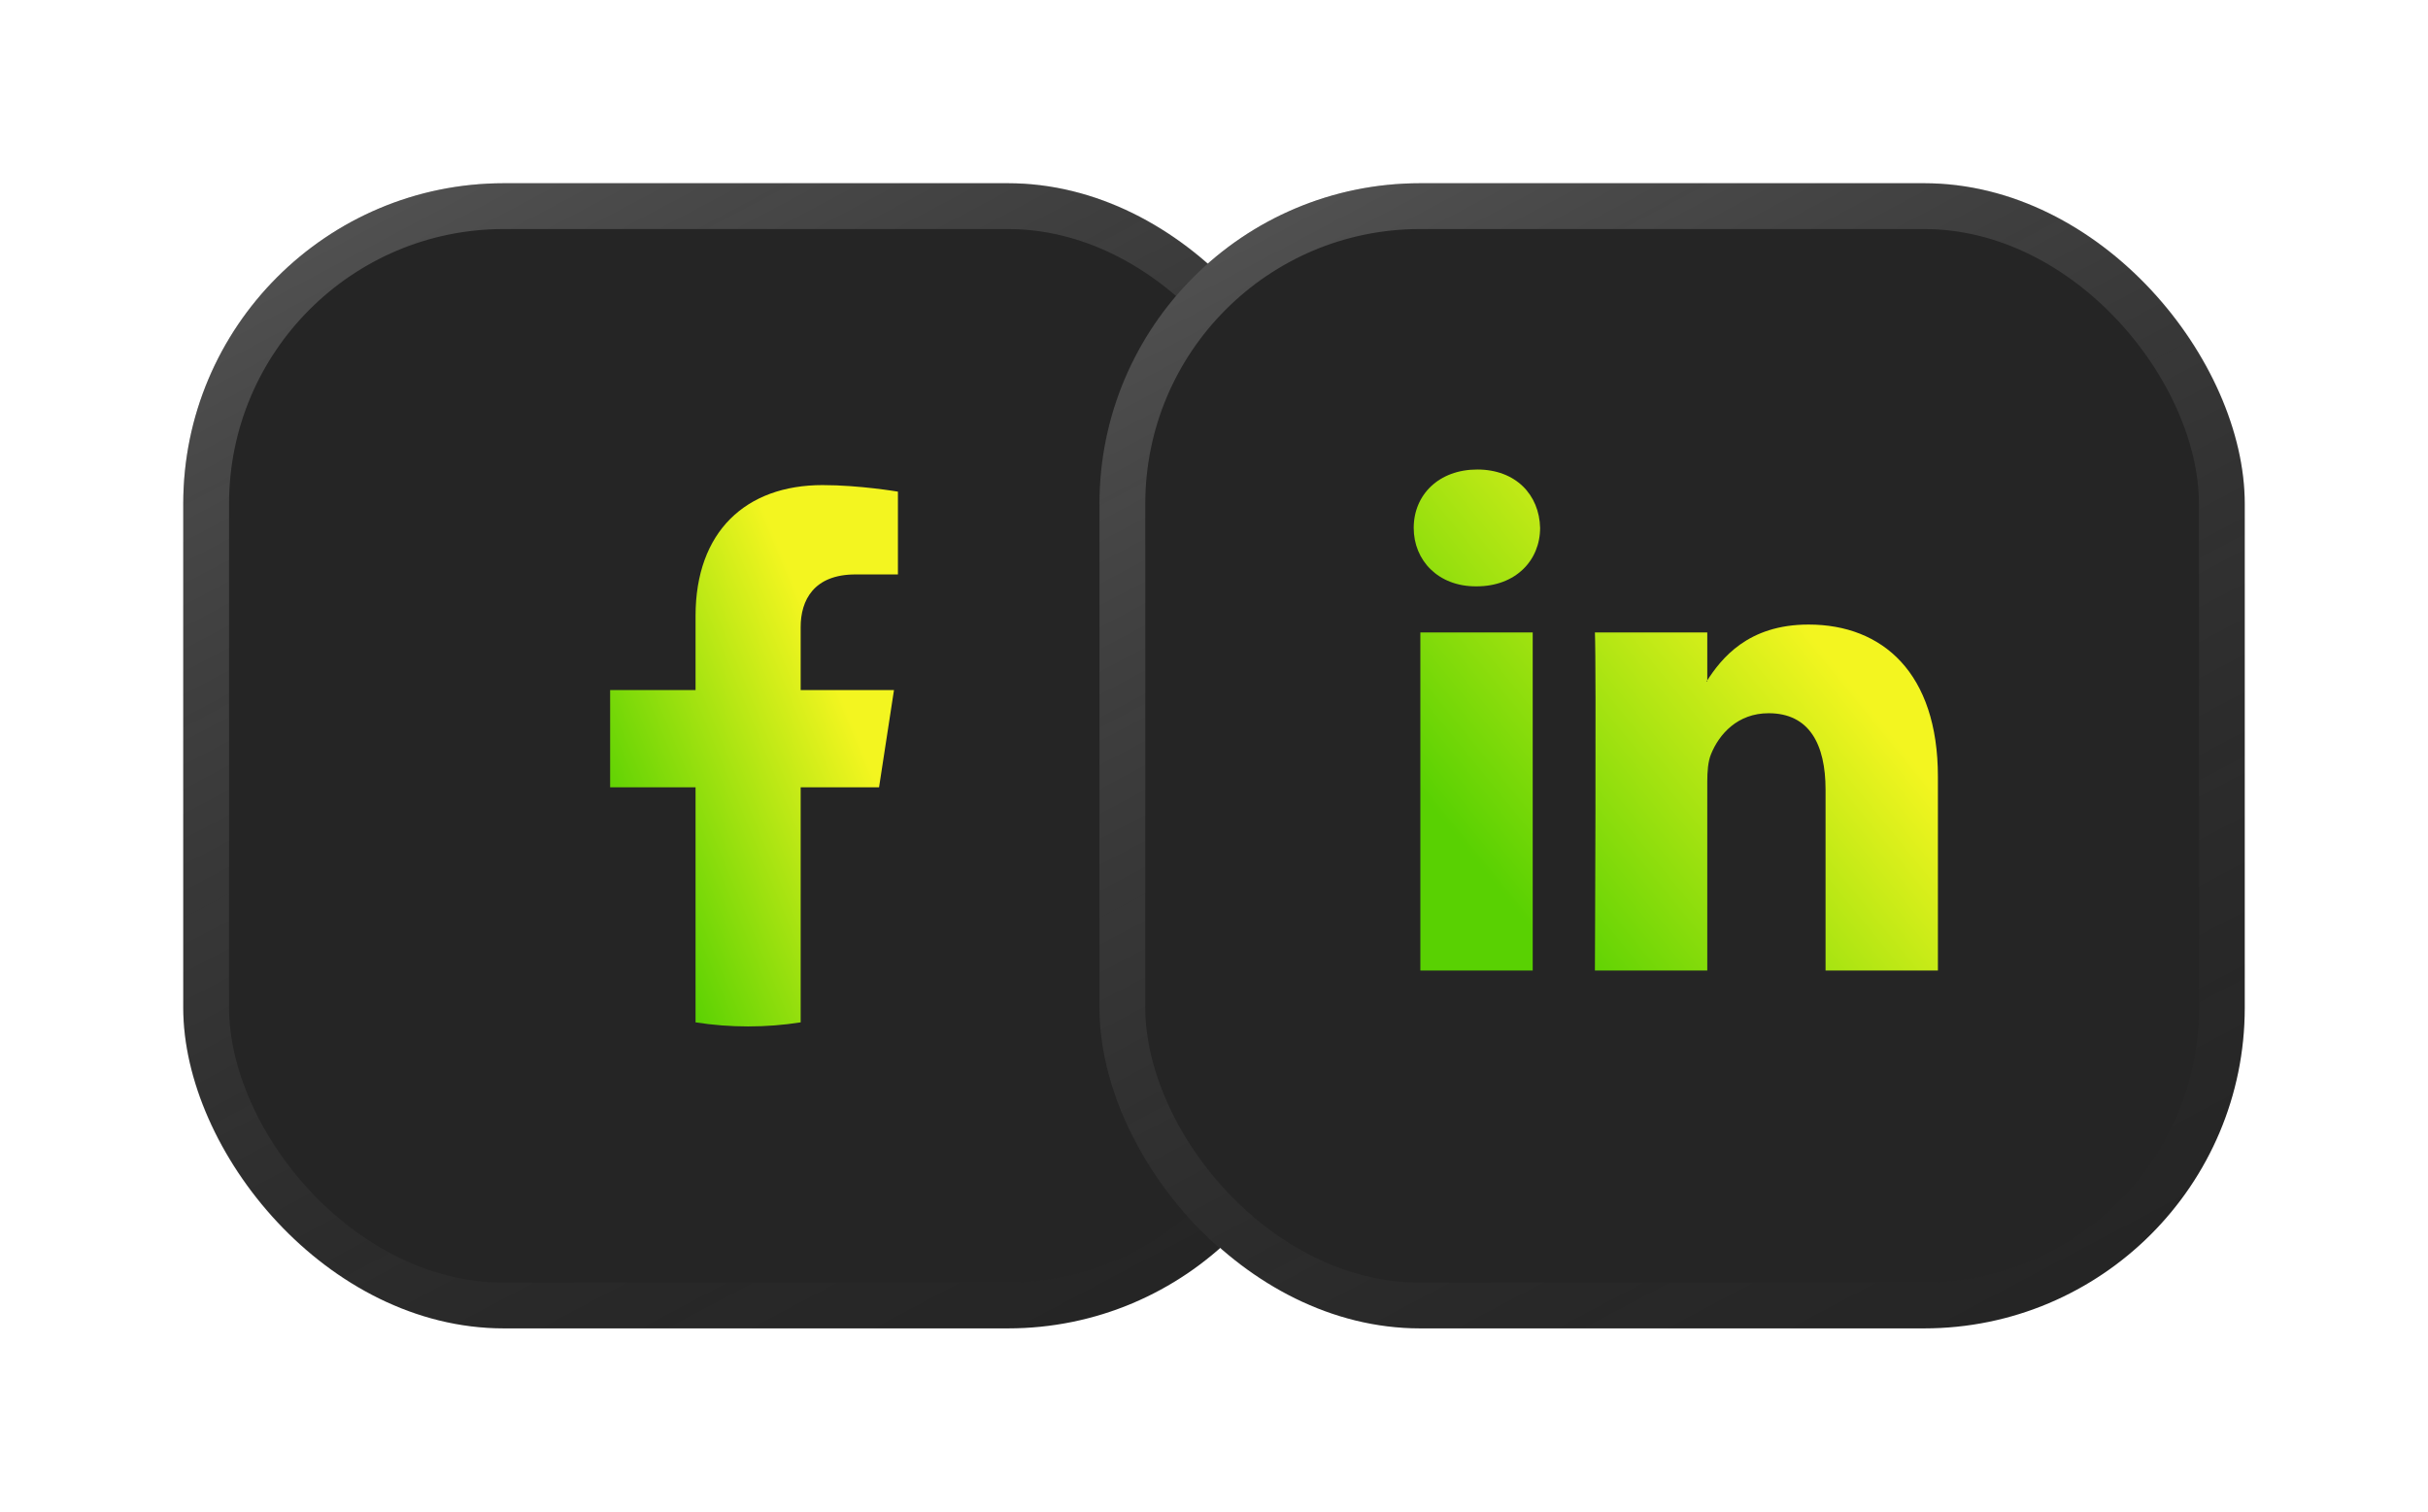
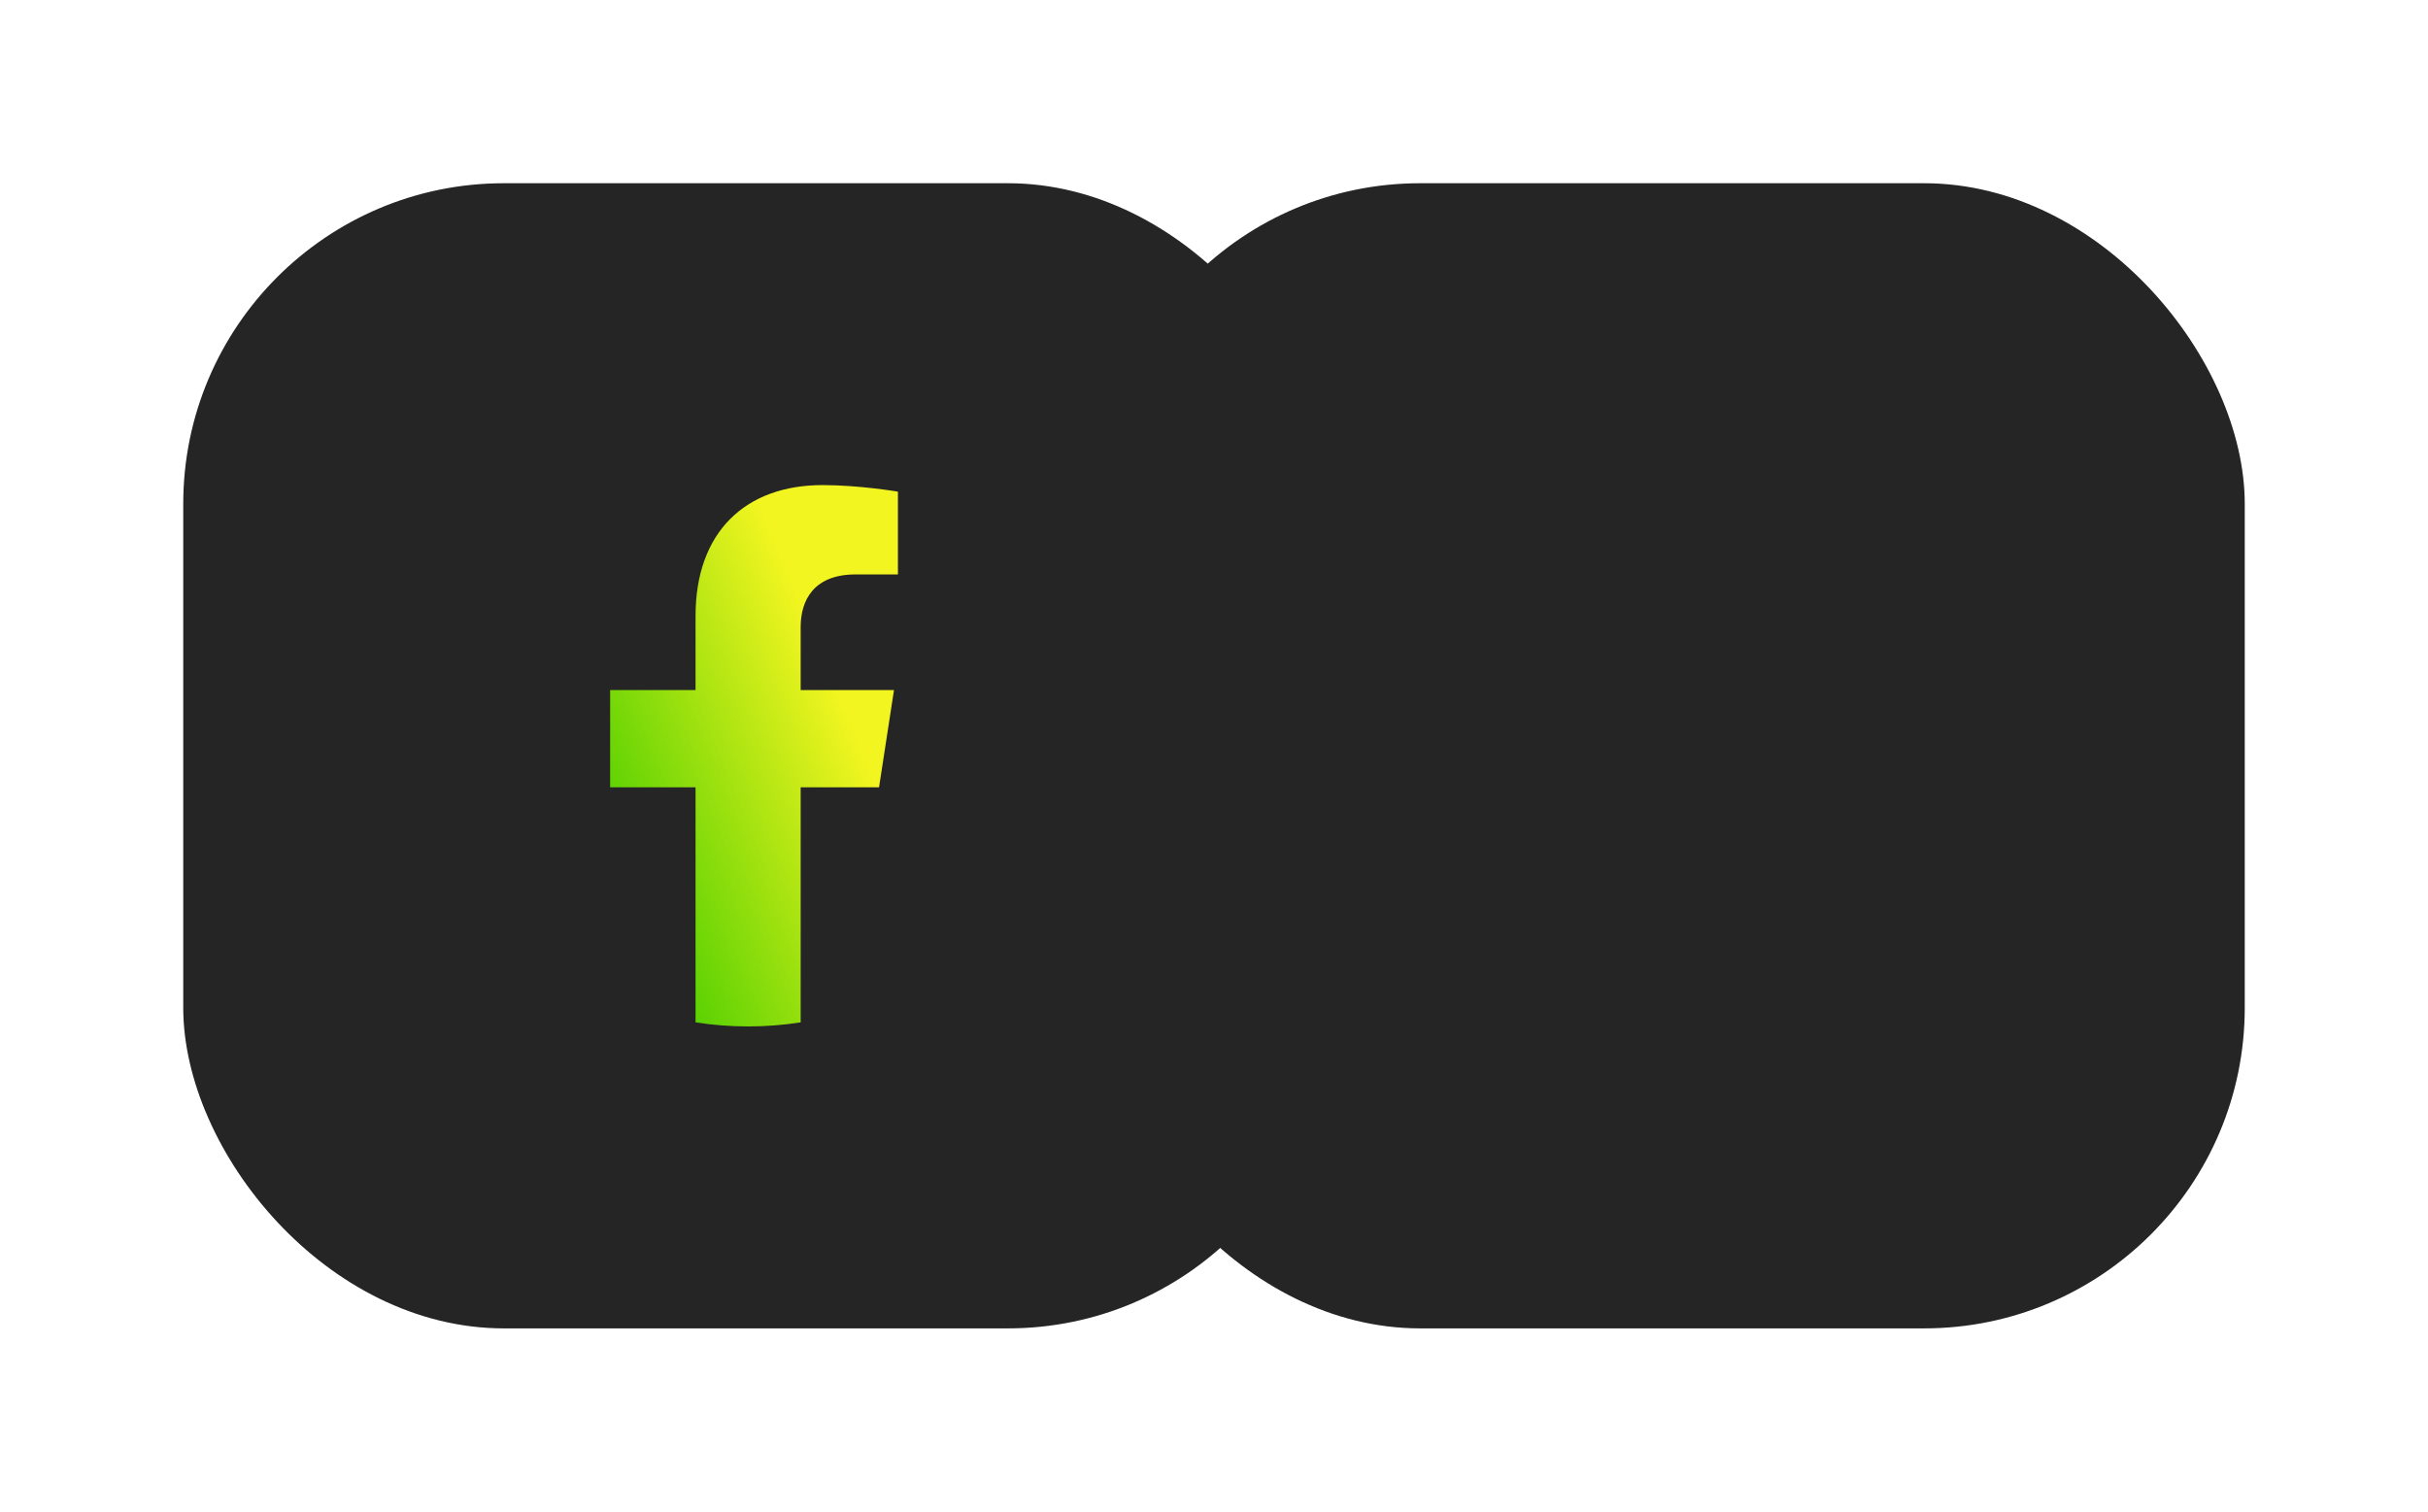
<svg xmlns="http://www.w3.org/2000/svg" width="106" height="66" viewBox="0 0 106 66" fill="none">
  <g filter="url(#filter0_d_1974_21612)">
    <rect x="4" y="8" width="50" height="50" rx="14" fill="#252525" />
-     <rect x="5" y="9" width="48" height="48" rx="13" stroke="url(#paint0_linear_1974_21612)" stroke-width="2" />
    <path d="M34.377 34.375L35.029 30.129H30.955V27.374C30.955 26.213 31.524 25.081 33.349 25.081H35.201V21.466C35.201 21.466 33.52 21.18 31.913 21.18C28.558 21.18 26.366 23.213 26.366 26.894V30.129H22.637V34.375H26.366V44.638C27.125 44.757 27.892 44.816 28.661 44.816C29.441 44.816 30.208 44.755 30.955 44.638V34.375H34.377Z" fill="url(#paint1_linear_1974_21612)" />
  </g>
  <g filter="url(#filter1_d_1974_21612)">
    <rect x="44" y="8" width="50" height="50" rx="14" fill="#252525" />
-     <rect x="45" y="9" width="48" height="48" rx="13" stroke="url(#paint2_linear_1974_21612)" stroke-width="2" />
-     <path fill-rule="evenodd" clip-rule="evenodd" d="M62.914 42.375V27.615H58.009V42.375H62.914V42.375ZM60.462 25.601C62.172 25.601 63.237 24.466 63.237 23.05C63.205 21.602 62.172 20.5 60.494 20.5C58.816 20.5 57.719 21.602 57.719 23.05C57.719 24.466 58.783 25.601 60.43 25.601L60.462 25.601ZM65.629 42.375C65.629 42.375 65.693 29 65.629 27.615H70.535V29.756H70.502C71.147 28.748 72.31 27.269 74.956 27.269C78.184 27.269 80.604 29.378 80.604 33.912V42.375H75.699V34.479C75.699 32.495 74.989 31.141 73.213 31.141C71.858 31.141 71.051 32.054 70.696 32.936C70.567 33.25 70.535 33.691 70.535 34.132V42.375H65.629Z" fill="url(#paint3_linear_1974_21612)" />
  </g>
  <defs>
    <filter id="filter0_d_1974_21612" x="0" y="0" width="66" height="66" filterUnits="userSpaceOnUse" color-interpolation-filters="sRGB">
      <feFlood flood-opacity="0" result="BackgroundImageFix" />
      <feColorMatrix in="SourceAlpha" type="matrix" values="0 0 0 0 0 0 0 0 0 0 0 0 0 0 0 0 0 0 127 0" result="hardAlpha" />
      <feOffset dx="4" />
      <feGaussianBlur stdDeviation="4" />
      <feComposite in2="hardAlpha" operator="out" />
      <feColorMatrix type="matrix" values="0 0 0 0 0 0 0 0 0 0 0 0 0 0 0 0 0 0 0.2 0" />
      <feBlend mode="normal" in2="BackgroundImageFix" result="effect1_dropShadow_1974_21612" />
      <feBlend mode="normal" in="SourceGraphic" in2="effect1_dropShadow_1974_21612" result="shape" />
    </filter>
    <filter id="filter1_d_1974_21612" x="40" y="0" width="66" height="66" filterUnits="userSpaceOnUse" color-interpolation-filters="sRGB">
      <feFlood flood-opacity="0" result="BackgroundImageFix" />
      <feColorMatrix in="SourceAlpha" type="matrix" values="0 0 0 0 0 0 0 0 0 0 0 0 0 0 0 0 0 0 127 0" result="hardAlpha" />
      <feOffset dx="4" />
      <feGaussianBlur stdDeviation="4" />
      <feComposite in2="hardAlpha" operator="out" />
      <feColorMatrix type="matrix" values="0 0 0 0 0 0 0 0 0 0 0 0 0 0 0 0 0 0 0.2 0" />
      <feBlend mode="normal" in2="BackgroundImageFix" result="effect1_dropShadow_1974_21612" />
      <feBlend mode="normal" in="SourceGraphic" in2="effect1_dropShadow_1974_21612" result="shape" />
    </filter>
    <linearGradient id="paint0_linear_1974_21612" x1="-2.938" y1="16.75" x2="26.271" y2="71.936" gradientUnits="userSpaceOnUse">
      <stop stop-color="white" stop-opacity="0.2" />
      <stop offset="1" stop-color="#404040" stop-opacity="0" />
    </linearGradient>
    <linearGradient id="paint1_linear_1974_21612" x1="25.048" y1="41.887" x2="35.675" y2="37.491" gradientUnits="userSpaceOnUse">
      <stop stop-color="#59D102" />
      <stop offset="1" stop-color="#F3F520" />
    </linearGradient>
    <linearGradient id="paint2_linear_1974_21612" x1="37.062" y1="16.75" x2="66.271" y2="71.936" gradientUnits="userSpaceOnUse">
      <stop stop-color="white" stop-opacity="0.2" />
      <stop offset="1" stop-color="#404040" stop-opacity="0" />
    </linearGradient>
    <linearGradient id="paint3_linear_1974_21612" x1="62.111" y1="39.664" x2="75.743" y2="28.565" gradientUnits="userSpaceOnUse">
      <stop stop-color="#59D102" />
      <stop offset="1" stop-color="#F3F520" />
    </linearGradient>
  </defs>
</svg>